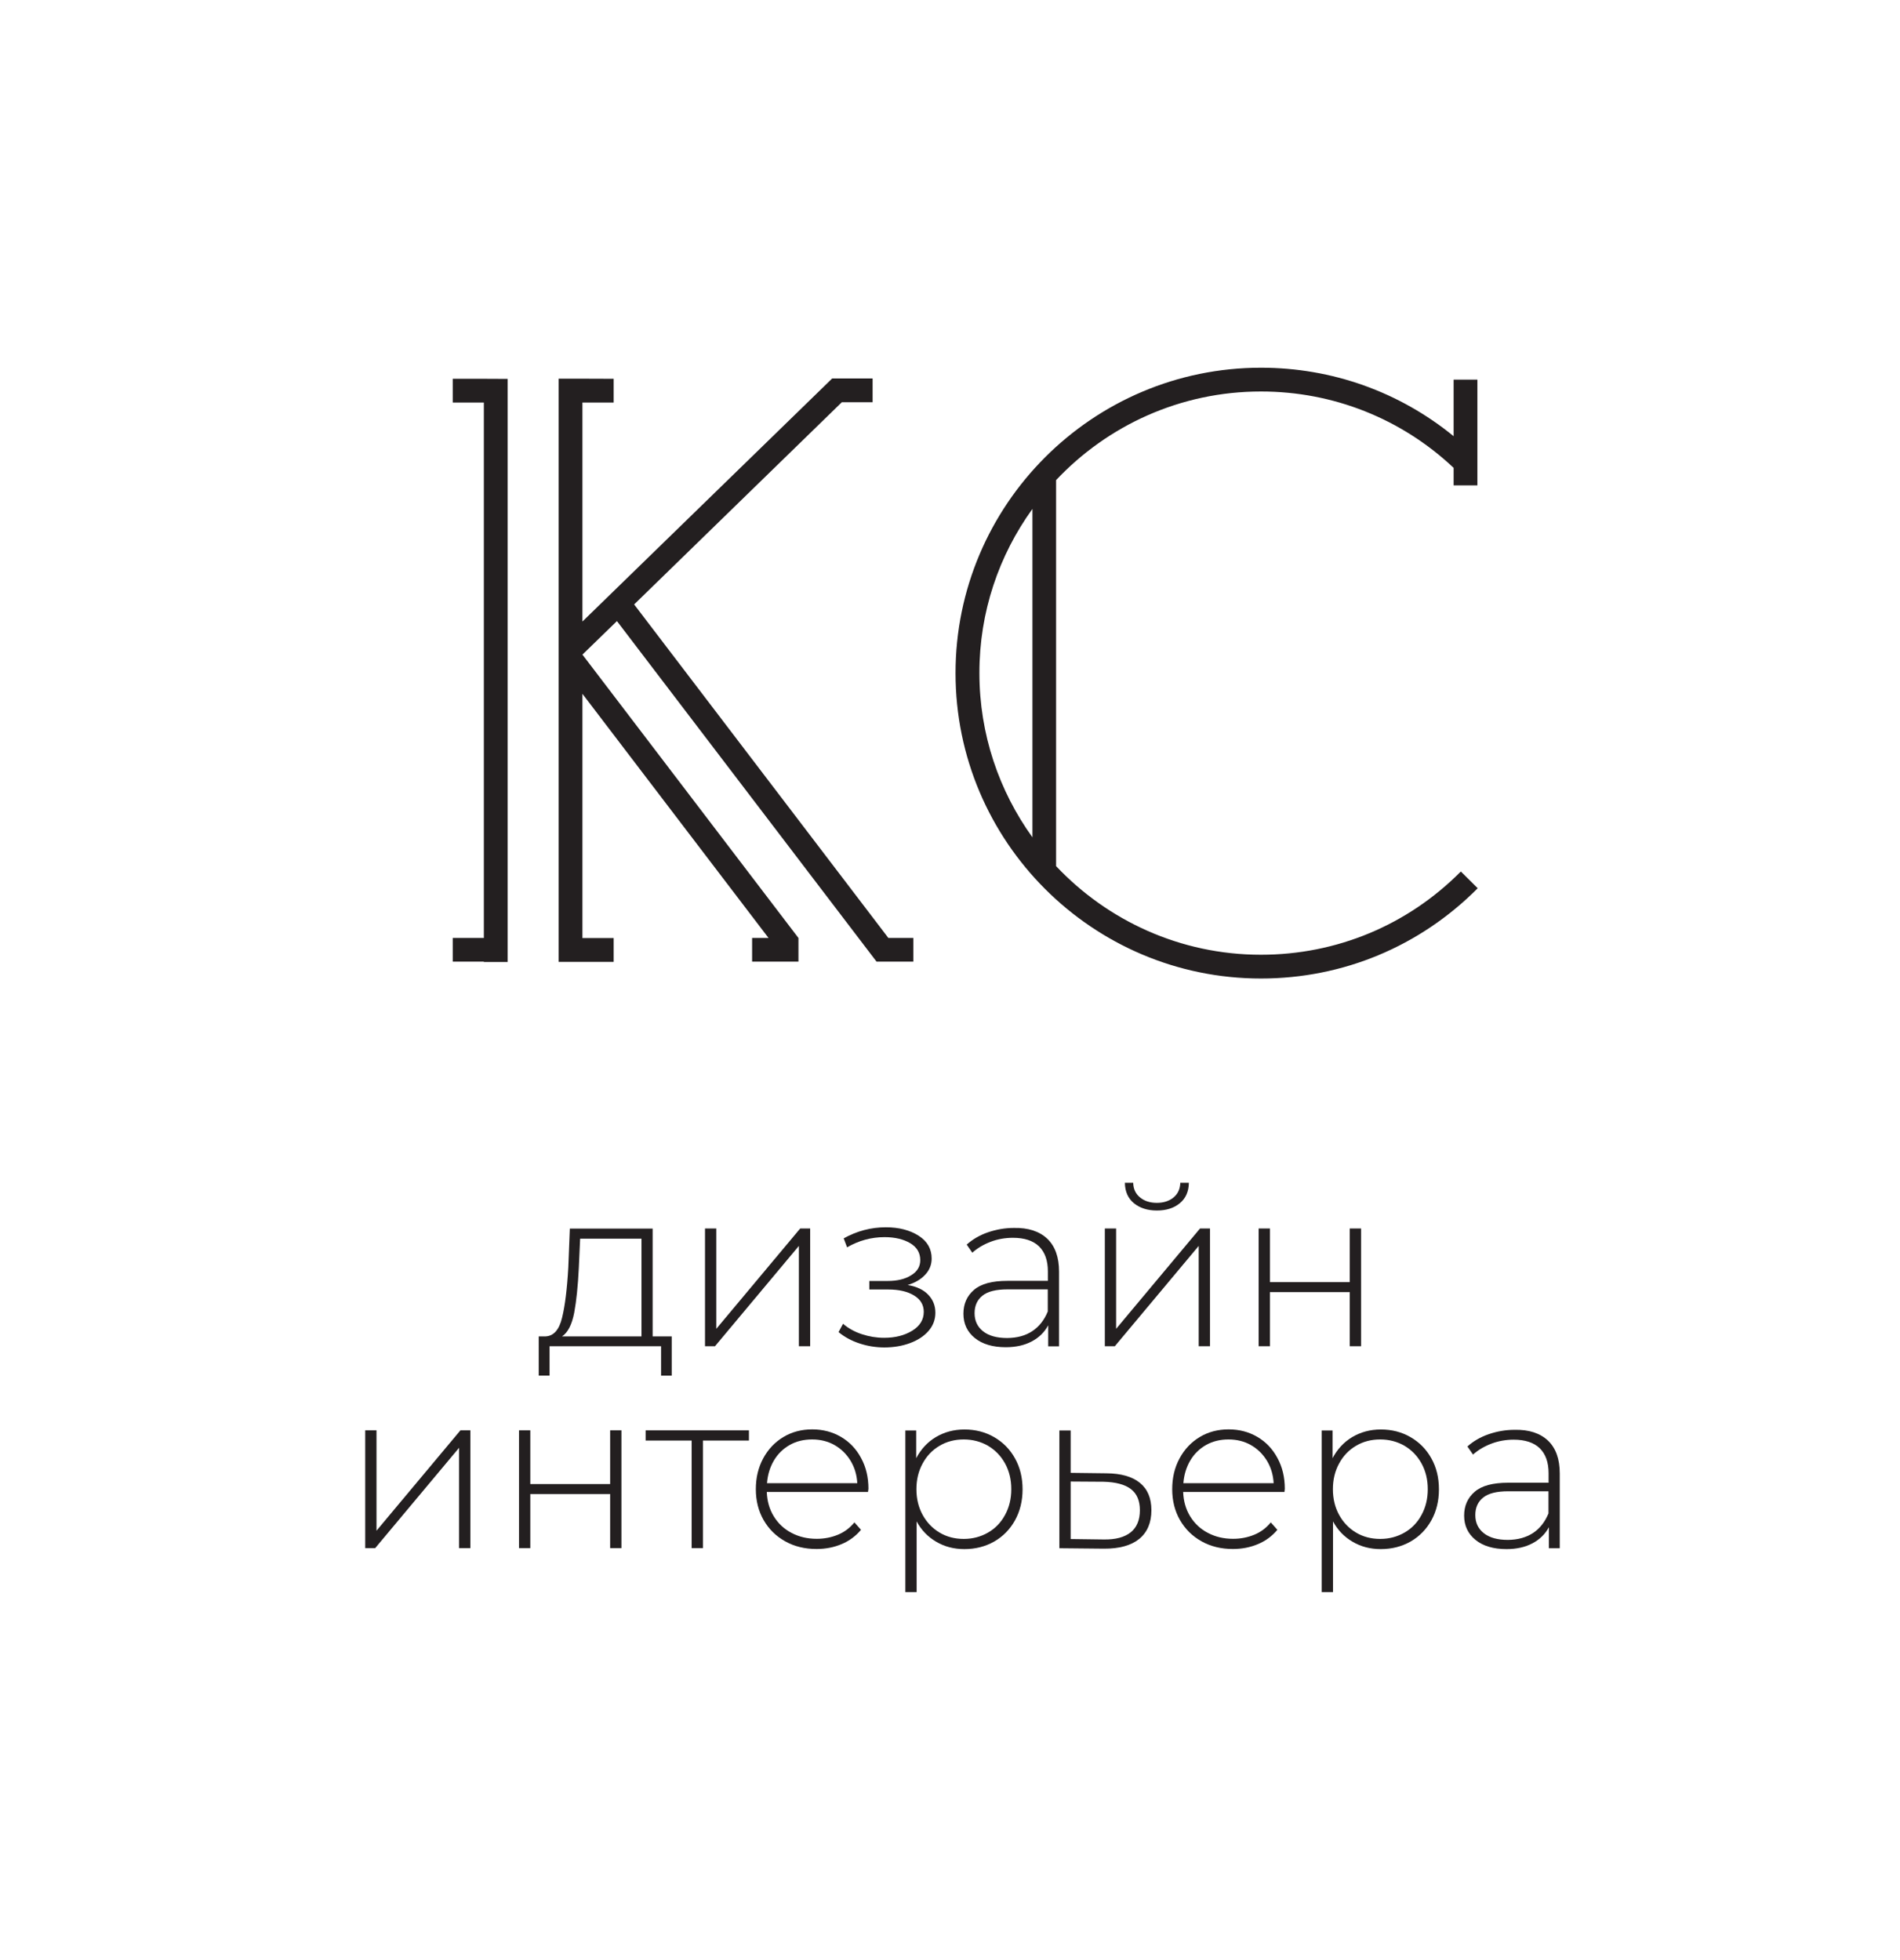
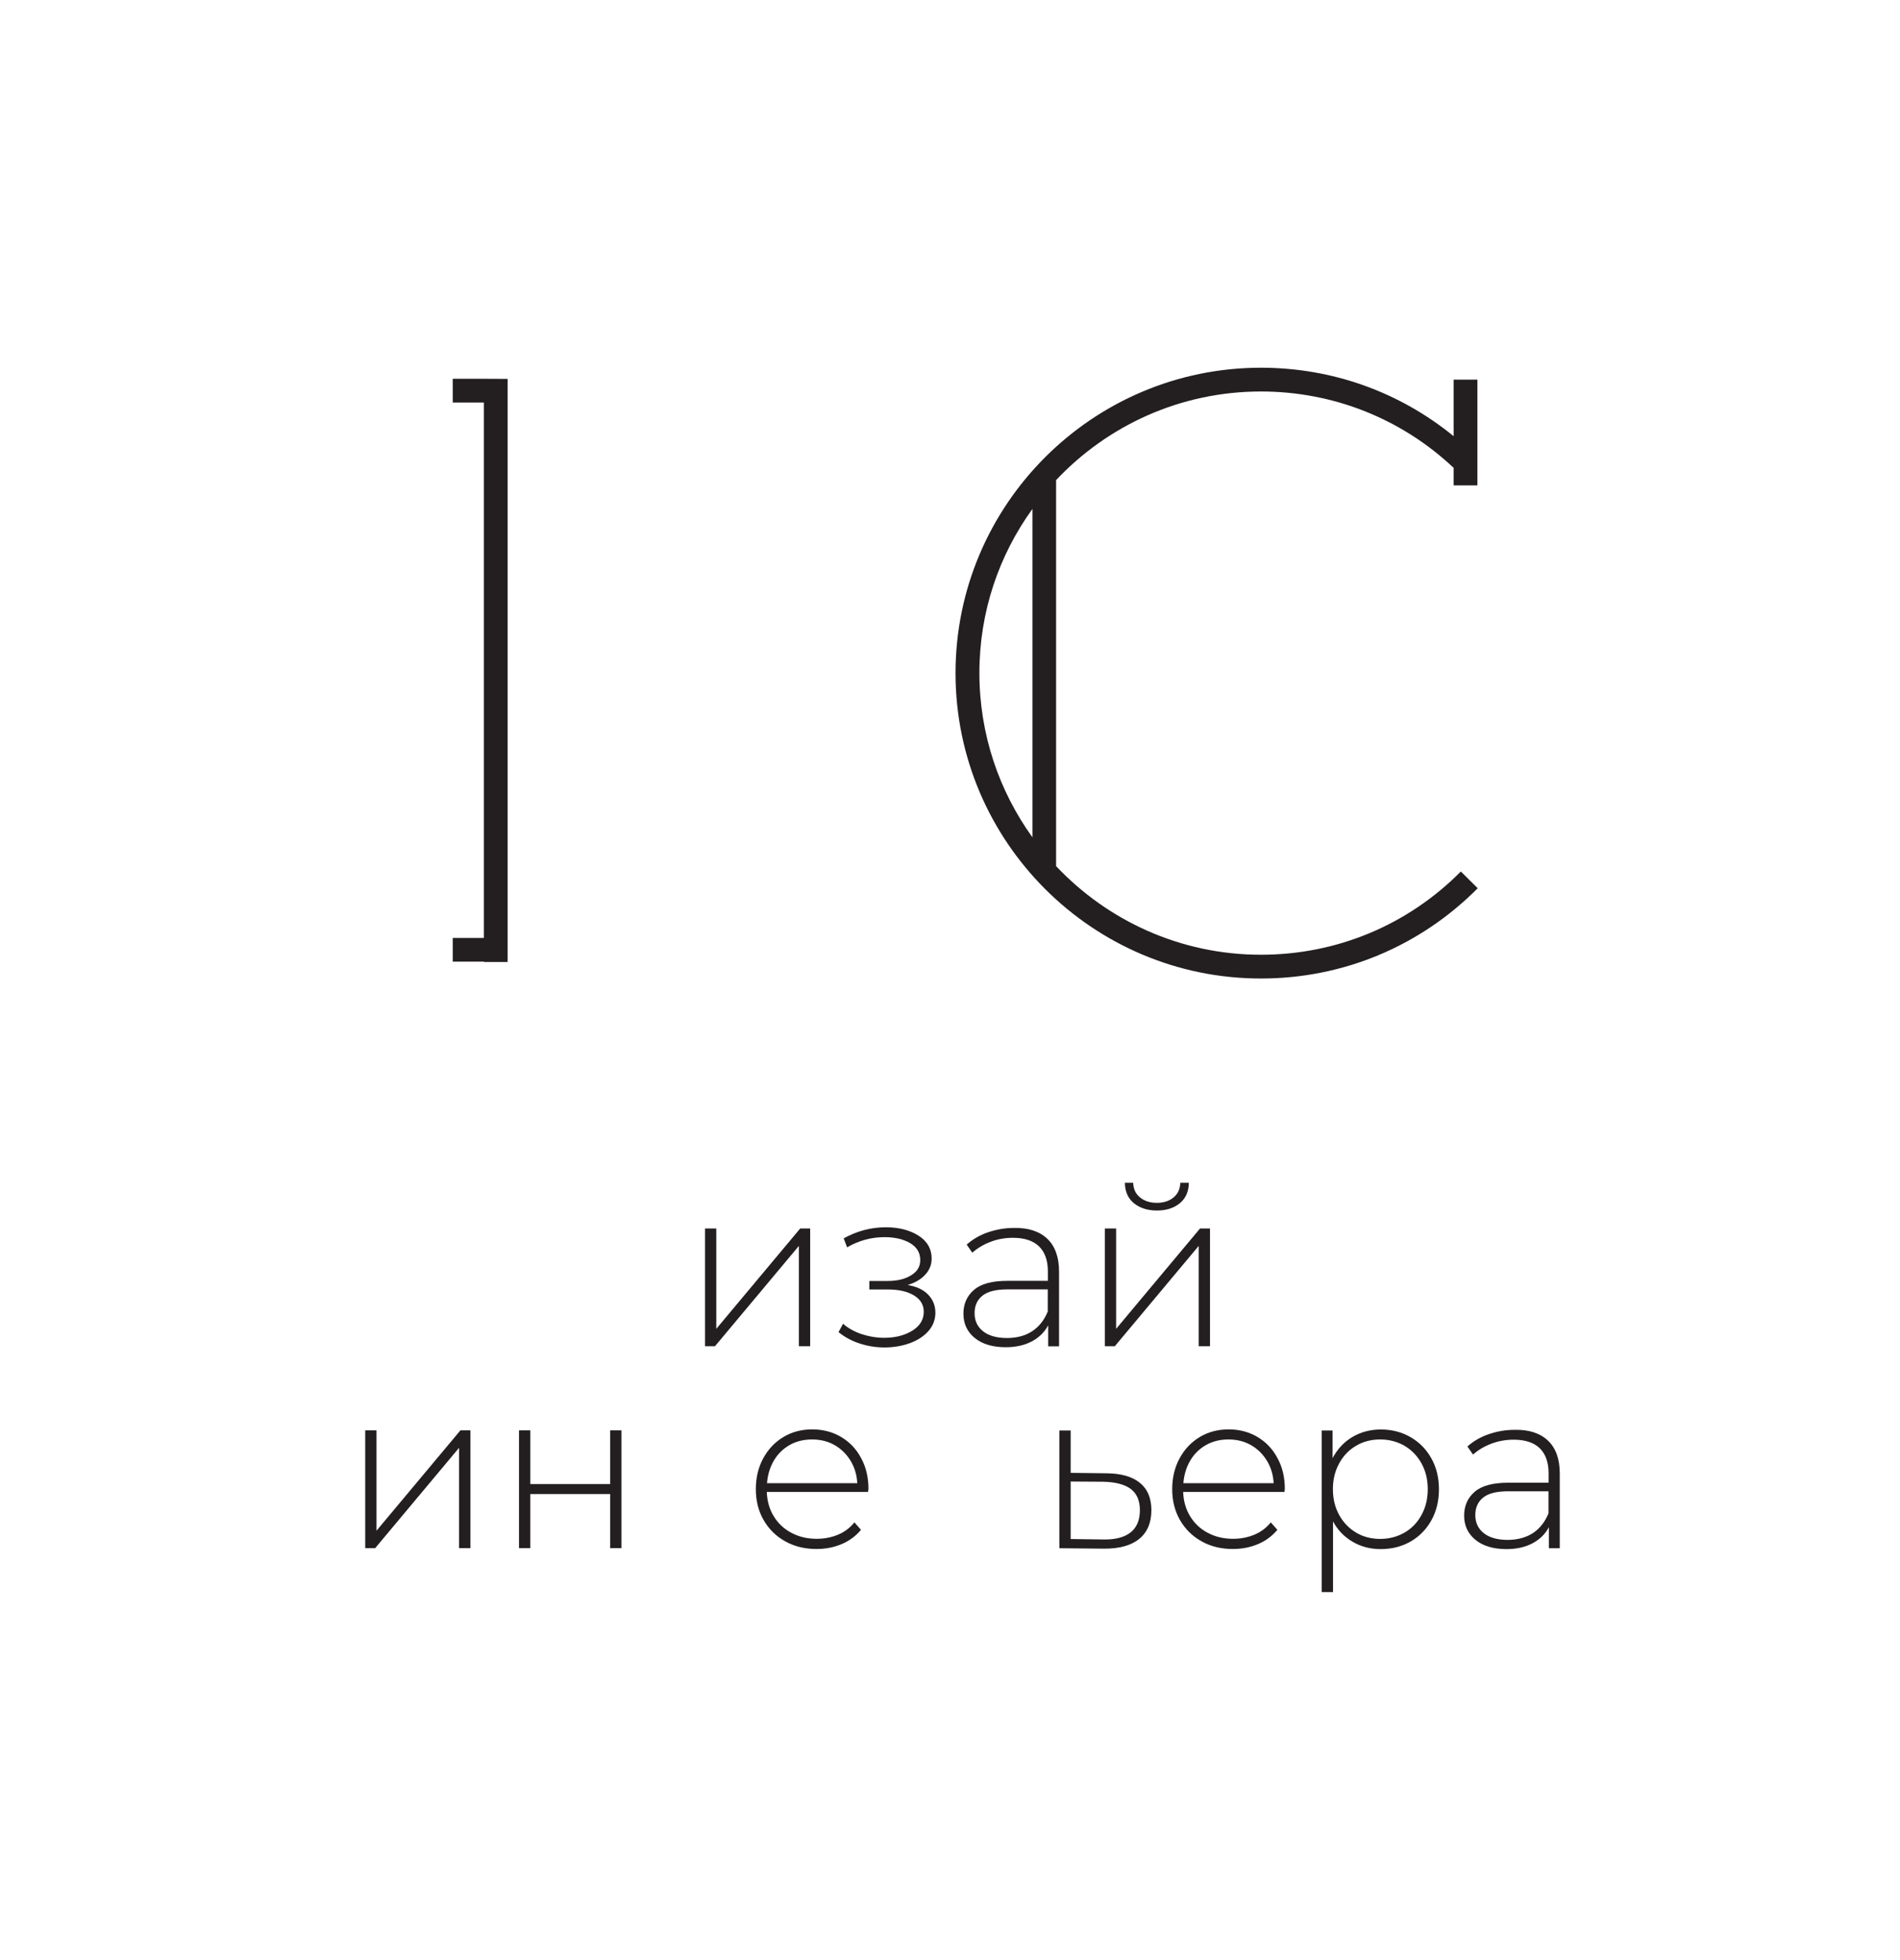
<svg xmlns="http://www.w3.org/2000/svg" version="1.1" id="Слой_1" x="0px" y="0px" viewBox="0 0 1734.5 1789" style="enable-background:new 0 0 1734.5 1789;" xml:space="preserve">
  <style type="text/css"> .st0{fill:#FFFFFF;} .st1{fill:#231F20;} </style>
  <g>
    <g>
-       <path class="st1" d="M613.2,1220v35.8h-9.7V1229H501.7v26.8h-9.9V1220h6.4c7.3-0.4,12.3-6.1,14.9-17c2.7-10.9,4.6-26.3,5.7-46 l1.4-35.4h75.6v98.4H613.2z M524.2,1198.4c-2.1,10.8-5.8,18.1-11.1,21.6h72.5v-89.2h-56l-1.2,26.8 C527.6,1173.9,526.2,1187.5,524.2,1198.4z" />
      <path class="st1" d="M643.6,1121.5h10.3v91.6l76.6-91.6h9.1V1229h-10.3v-91.6l-76.6,91.6h-9.1V1121.5z" />
      <path class="st1" d="M847.4,1182c4.3,4.5,6.5,9.9,6.5,16.4c0,6.3-2.1,11.9-6.3,16.7c-4.2,4.8-9.9,8.5-17,11.1 c-7.1,2.6-14.9,3.9-23.3,3.9c-7.7,0-15.2-1.2-22.5-3.6c-7.4-2.4-13.8-5.9-19.3-10.4l4.1-7.6c4.8,4.1,10.5,7.3,17.2,9.5 c6.7,2.2,13.4,3.3,20.3,3.3c10.2,0,18.7-2.2,25.7-6.5c7-4.3,10.5-10.1,10.5-17.2c0-6.3-2.9-11.3-8.8-14.9 c-5.8-3.6-13.7-5.5-23.6-5.5h-17.3v-7.8h16.9c8.6,0,15.8-1.7,21.3-5.2c5.6-3.4,8.3-8,8.3-13.8c0-6.7-3.1-11.9-9.2-15.5 c-6.1-3.6-13.9-5.5-23.4-5.5c-12.1,0-23.5,3.1-34.2,9.3l-3.1-8.2c12.1-6.7,24.9-10.1,38.5-10.1c11.9,0,21.9,2.6,29.9,7.7 c8,5.1,11.9,12.1,11.9,20.9c0,5.6-2,10.6-6,14.8c-4,4.3-9.3,7.3-15.9,9.3C837,1174.5,843.1,1177.5,847.4,1182z" />
      <path class="st1" d="M956.1,1130.9c7.1,6.8,10.7,16.8,10.7,30v68.2h-9.9v-19.2c-3.4,6.3-8.4,11.2-15,14.7 c-6.6,3.5-14.5,5.3-23.7,5.3c-11.9,0-21.4-2.8-28.3-8.4c-6.9-5.6-10.4-13-10.4-22.2c0-8.9,3.2-16.2,9.6-21.7 c6.4-5.6,16.6-8.3,30.6-8.3h36.9v-8.6c0-10-2.7-17.6-8.1-22.9c-5.4-5.2-13.4-7.8-23.8-7.8c-7.1,0-14,1.2-20.5,3.7 c-6.5,2.5-12,5.8-16.6,9.9l-5.1-7.4c5.4-4.8,11.8-8.6,19.4-11.2s15.4-4,23.7-4C938.7,1120.7,948.9,1124.1,956.1,1130.9z M942.4,1215.2c6.2-4.1,10.9-10.1,14.1-17.9v-20.2h-36.7c-10.6,0-18.2,1.9-23,5.8c-4.7,3.8-7.1,9.1-7.1,15.9 c0,7,2.6,12.5,7.8,16.6c5.2,4.1,12.6,6.1,22,6.1C928.5,1221.4,936.1,1219.4,942.4,1215.2z" />
      <path class="st1" d="M1008.6,1121.5h10.3v91.6l76.6-91.6h9.1V1229h-10.3v-91.6l-76.6,91.6h-9.1V1121.5z M1035.1,1098.4 c-5.4-4.5-8.1-10.7-8.2-18.6h7.6c0.1,5.6,2.2,10.1,6.3,13.4c4,3.3,9.2,4.9,15.3,4.9c6.2,0,11.3-1.7,15.2-4.9c4-3.3,6-7.8,6.2-13.4 h7.8c-0.1,8-2.9,14.2-8.2,18.6c-5.4,4.5-12.4,6.7-21,6.7S1040.5,1102.8,1035.1,1098.4z" />
-       <path class="st1" d="M1149,1121.5h10.3v49h72.9v-49h10.3V1229h-10.3v-49.4h-72.9v49.4H1149V1121.5z" />
      <path class="st1" d="M333.4,1305.8h10.3v91.6l76.6-91.6h9.1v107.5h-10.3v-91.6l-76.6,91.6h-9.1V1305.8z" />
      <path class="st1" d="M473.8,1305.8h10.3v49H557v-49h10.3v107.5H557v-49.4h-72.9v49.4h-10.3V1305.8z" />
-       <path class="st1" d="M683.7,1315.1h-42v98.2h-10.3v-98.2h-42v-9.3h94.3V1315.1z" />
      <path class="st1" d="M792.4,1362H700c0.3,8.4,2.4,15.8,6.4,22.3c4,6.5,9.4,11.6,16.2,15.1c6.8,3.6,14.4,5.4,23,5.4 c7,0,13.5-1.3,19.5-3.8c6-2.5,10.9-6.3,14.9-11.2l6,6.8c-4.7,5.6-10.5,10-17.6,13c-7.1,3-14.7,4.5-23,4.5c-10.7,0-20.2-2.3-28.6-7 c-8.4-4.7-14.9-11.1-19.7-19.4c-4.7-8.2-7.1-17.6-7.1-28.2c0-10.4,2.2-19.8,6.7-28.1c4.5-8.3,10.6-14.8,18.4-19.5 c7.8-4.7,16.6-7,26.4-7c9.7,0,18.5,2.3,26.3,6.9c7.8,4.6,13.9,11,18.3,19.3c4.5,8.2,6.7,17.6,6.7,28L792.4,1362z M721,1319.1 c-6,3.4-10.9,8.1-14.5,14.2c-3.6,6.1-5.7,13-6.3,20.7h82.4c-0.4-7.7-2.5-14.5-6.2-20.6c-3.7-6-8.6-10.8-14.6-14.2 c-6-3.4-12.8-5.1-20.4-5.1S727,1315.7,721,1319.1z" />
-       <path class="st1" d="M907.6,1312c8.1,4.7,14.4,11.1,19,19.4c4.6,8.2,6.9,17.6,6.9,28.2s-2.3,20-6.9,28.3s-11,14.8-19,19.4 c-8.1,4.6-17.2,6.9-27.2,6.9c-9.5,0-18.1-2.2-25.7-6.7c-7.7-4.5-13.7-10.7-17.9-18.6v64.5h-10.3v-147.5h9.9v25.3 c4.3-8.2,10.3-14.7,18-19.3c7.8-4.6,16.4-6.9,26.1-6.9C890.4,1305,899.5,1307.3,907.6,1312z M902,1399.1 c6.6-3.8,11.8-9.2,15.5-16.1c3.8-6.9,5.7-14.7,5.7-23.5s-1.9-16.6-5.7-23.5c-3.8-6.9-9-12.2-15.5-16.1c-6.6-3.8-14-5.8-22.2-5.8 c-8.2,0-15.6,1.9-22.1,5.8c-6.5,3.8-11.7,9.2-15.4,16.1c-3.8,6.9-5.7,14.7-5.7,23.5s1.9,16.6,5.7,23.5c3.8,6.9,8.9,12.2,15.4,16.1 c6.5,3.9,13.9,5.8,22.1,5.8C888,1404.9,895.4,1402.9,902,1399.1z" />
      <path class="st1" d="M1040.6,1353.7c7,5.7,10.5,14,10.5,25c0,11.4-3.7,20.1-11.1,26.2c-7.4,6-18.2,9-32.3,8.9l-40.6-0.4v-107.5 h10.3v38.7l32.7,0.4C1023.4,1345.1,1033.6,1348,1040.6,1353.7z M1032.2,1398.9c5.6-4.5,8.4-11.3,8.4-20.2c0-8.6-2.7-15.1-8.2-19.3 c-5.5-4.2-13.8-6.4-24.9-6.7l-30.1-0.2v52.5l30.1,0.4C1018.3,1405.6,1026.5,1403.4,1032.2,1398.9z" />
      <path class="st1" d="M1172.6,1362h-92.5c0.3,8.4,2.4,15.8,6.4,22.3c4,6.5,9.4,11.6,16.2,15.1c6.8,3.6,14.4,5.4,23,5.4 c7,0,13.5-1.3,19.5-3.8c6-2.5,10.9-6.3,14.9-11.2l6,6.8c-4.7,5.6-10.5,10-17.6,13c-7.1,3-14.7,4.5-23,4.5c-10.7,0-20.2-2.3-28.6-7 c-8.4-4.7-14.9-11.1-19.7-19.4c-4.7-8.2-7.1-17.6-7.1-28.2c0-10.4,2.2-19.8,6.7-28.1c4.5-8.3,10.6-14.8,18.4-19.5 c7.8-4.7,16.6-7,26.4-7s18.5,2.3,26.3,6.9c7.8,4.6,13.9,11,18.3,19.3c4.5,8.2,6.7,17.6,6.7,28L1172.6,1362z M1101.1,1319.1 c-6,3.4-10.9,8.1-14.5,14.2c-3.6,6.1-5.7,13-6.3,20.7h82.4c-0.4-7.7-2.5-14.5-6.2-20.6c-3.7-6-8.6-10.8-14.6-14.2 c-6-3.4-12.8-5.1-20.4-5.1S1107.2,1315.7,1101.1,1319.1z" />
      <path class="st1" d="M1287.7,1312c8.1,4.7,14.4,11.1,19,19.4c4.6,8.2,6.9,17.6,6.9,28.2s-2.3,20-6.9,28.3 c-4.6,8.3-11,14.8-19,19.4c-8.1,4.6-17.2,6.9-27.2,6.9c-9.5,0-18.1-2.2-25.7-6.7c-7.7-4.5-13.7-10.7-17.9-18.6v64.5h-10.3v-147.5 h9.9v25.3c4.3-8.2,10.3-14.7,18-19.3c7.8-4.6,16.4-6.9,26.1-6.9C1270.6,1305,1279.6,1307.3,1287.7,1312z M1282.2,1399.1 c6.6-3.8,11.8-9.2,15.5-16.1c3.8-6.9,5.7-14.7,5.7-23.5s-1.9-16.6-5.7-23.5c-3.8-6.9-9-12.2-15.5-16.1c-6.6-3.8-14-5.8-22.2-5.8 c-8.2,0-15.6,1.9-22.1,5.8c-6.5,3.8-11.7,9.2-15.4,16.1c-3.8,6.9-5.7,14.7-5.7,23.5s1.9,16.6,5.7,23.5c3.8,6.9,8.9,12.2,15.4,16.1 c6.5,3.9,13.9,5.8,22.1,5.8C1268.2,1404.9,1275.6,1402.9,1282.2,1399.1z" />
      <path class="st1" d="M1413.2,1315.2c7.1,6.8,10.7,16.8,10.7,30v68.2h-9.9v-19.2c-3.4,6.3-8.4,11.2-15,14.7 c-6.6,3.5-14.5,5.3-23.7,5.3c-11.9,0-21.4-2.8-28.3-8.4c-6.9-5.6-10.4-13-10.4-22.2c0-8.9,3.2-16.2,9.6-21.7 c6.4-5.6,16.6-8.3,30.6-8.3h36.9v-8.6c0-10-2.7-17.6-8.1-22.9c-5.4-5.2-13.4-7.8-23.8-7.8c-7.1,0-14,1.2-20.5,3.7 c-6.5,2.5-12,5.8-16.6,9.9l-5.1-7.4c5.4-4.8,11.8-8.6,19.4-11.2s15.4-4,23.7-4C1395.8,1305,1406,1308.4,1413.2,1315.2z M1399.5,1399.5c6.2-4.1,10.9-10.1,14.1-17.9v-20.2h-36.7c-10.6,0-18.2,1.9-23,5.8c-4.7,3.8-7.1,9.1-7.1,15.9 c0,7,2.6,12.5,7.8,16.6c5.2,4.1,12.6,6.1,22,6.1C1385.6,1405.7,1393.2,1403.6,1399.5,1399.5z" />
    </g>
    <g>
      <polygon class="st1" points="413.3,345.8 413.3,367.5 441.7,367.5 441.7,856.3 413.3,856.3 413.3,877.9 441.7,877.9 441.7,878.2 463.4,878.2 463.4,345.9 441.9,345.8 " />
-       <polygon class="st1" points="811,856.3 578.9,551.8 768.5,367.2 796.6,367.2 796.6,345.5 774.9,345.5 759.7,345.5 531.7,567.4 531.7,367.5 560.2,367.5 560.2,345.8 531.7,345.7 510,345.7 510,878.1 531.6,878.1 531.7,878.1 560.2,878.1 560.2,856.4 531.7,856.4 531.7,633.4 701.6,856.3 686.6,856.3 686.6,877.9 728.9,877.9 728.9,856.3 728.9,856.3 531.7,597.6 563.2,567 800.2,877.9 802.6,877.9 833.8,877.9 833.8,856.3 " />
    </g>
    <path class="st1" d="M1333.6,795.6c-48.6,49-113.4,76-182.5,76c-73.6,0-140.1-31.2-187-80.9V438.3c46.9-49.8,113.4-80.9,187-80.9 c65.9,0,128.1,24.7,175.9,69.7l0,16h21.7l0-96.5H1327l0,51.6c-49.6-40.5-111-62.5-175.9-62.5c-153.7,0-278.8,125.1-278.8,278.8 s125,278.8,278.8,278.8c74.9,0,145.1-29.3,197.9-82.4L1333.6,795.6z M942.5,464.6v299.8c-30.4-42.2-48.4-94-48.4-149.9 C894,558.6,912,506.8,942.5,464.6z" />
  </g>
</svg>